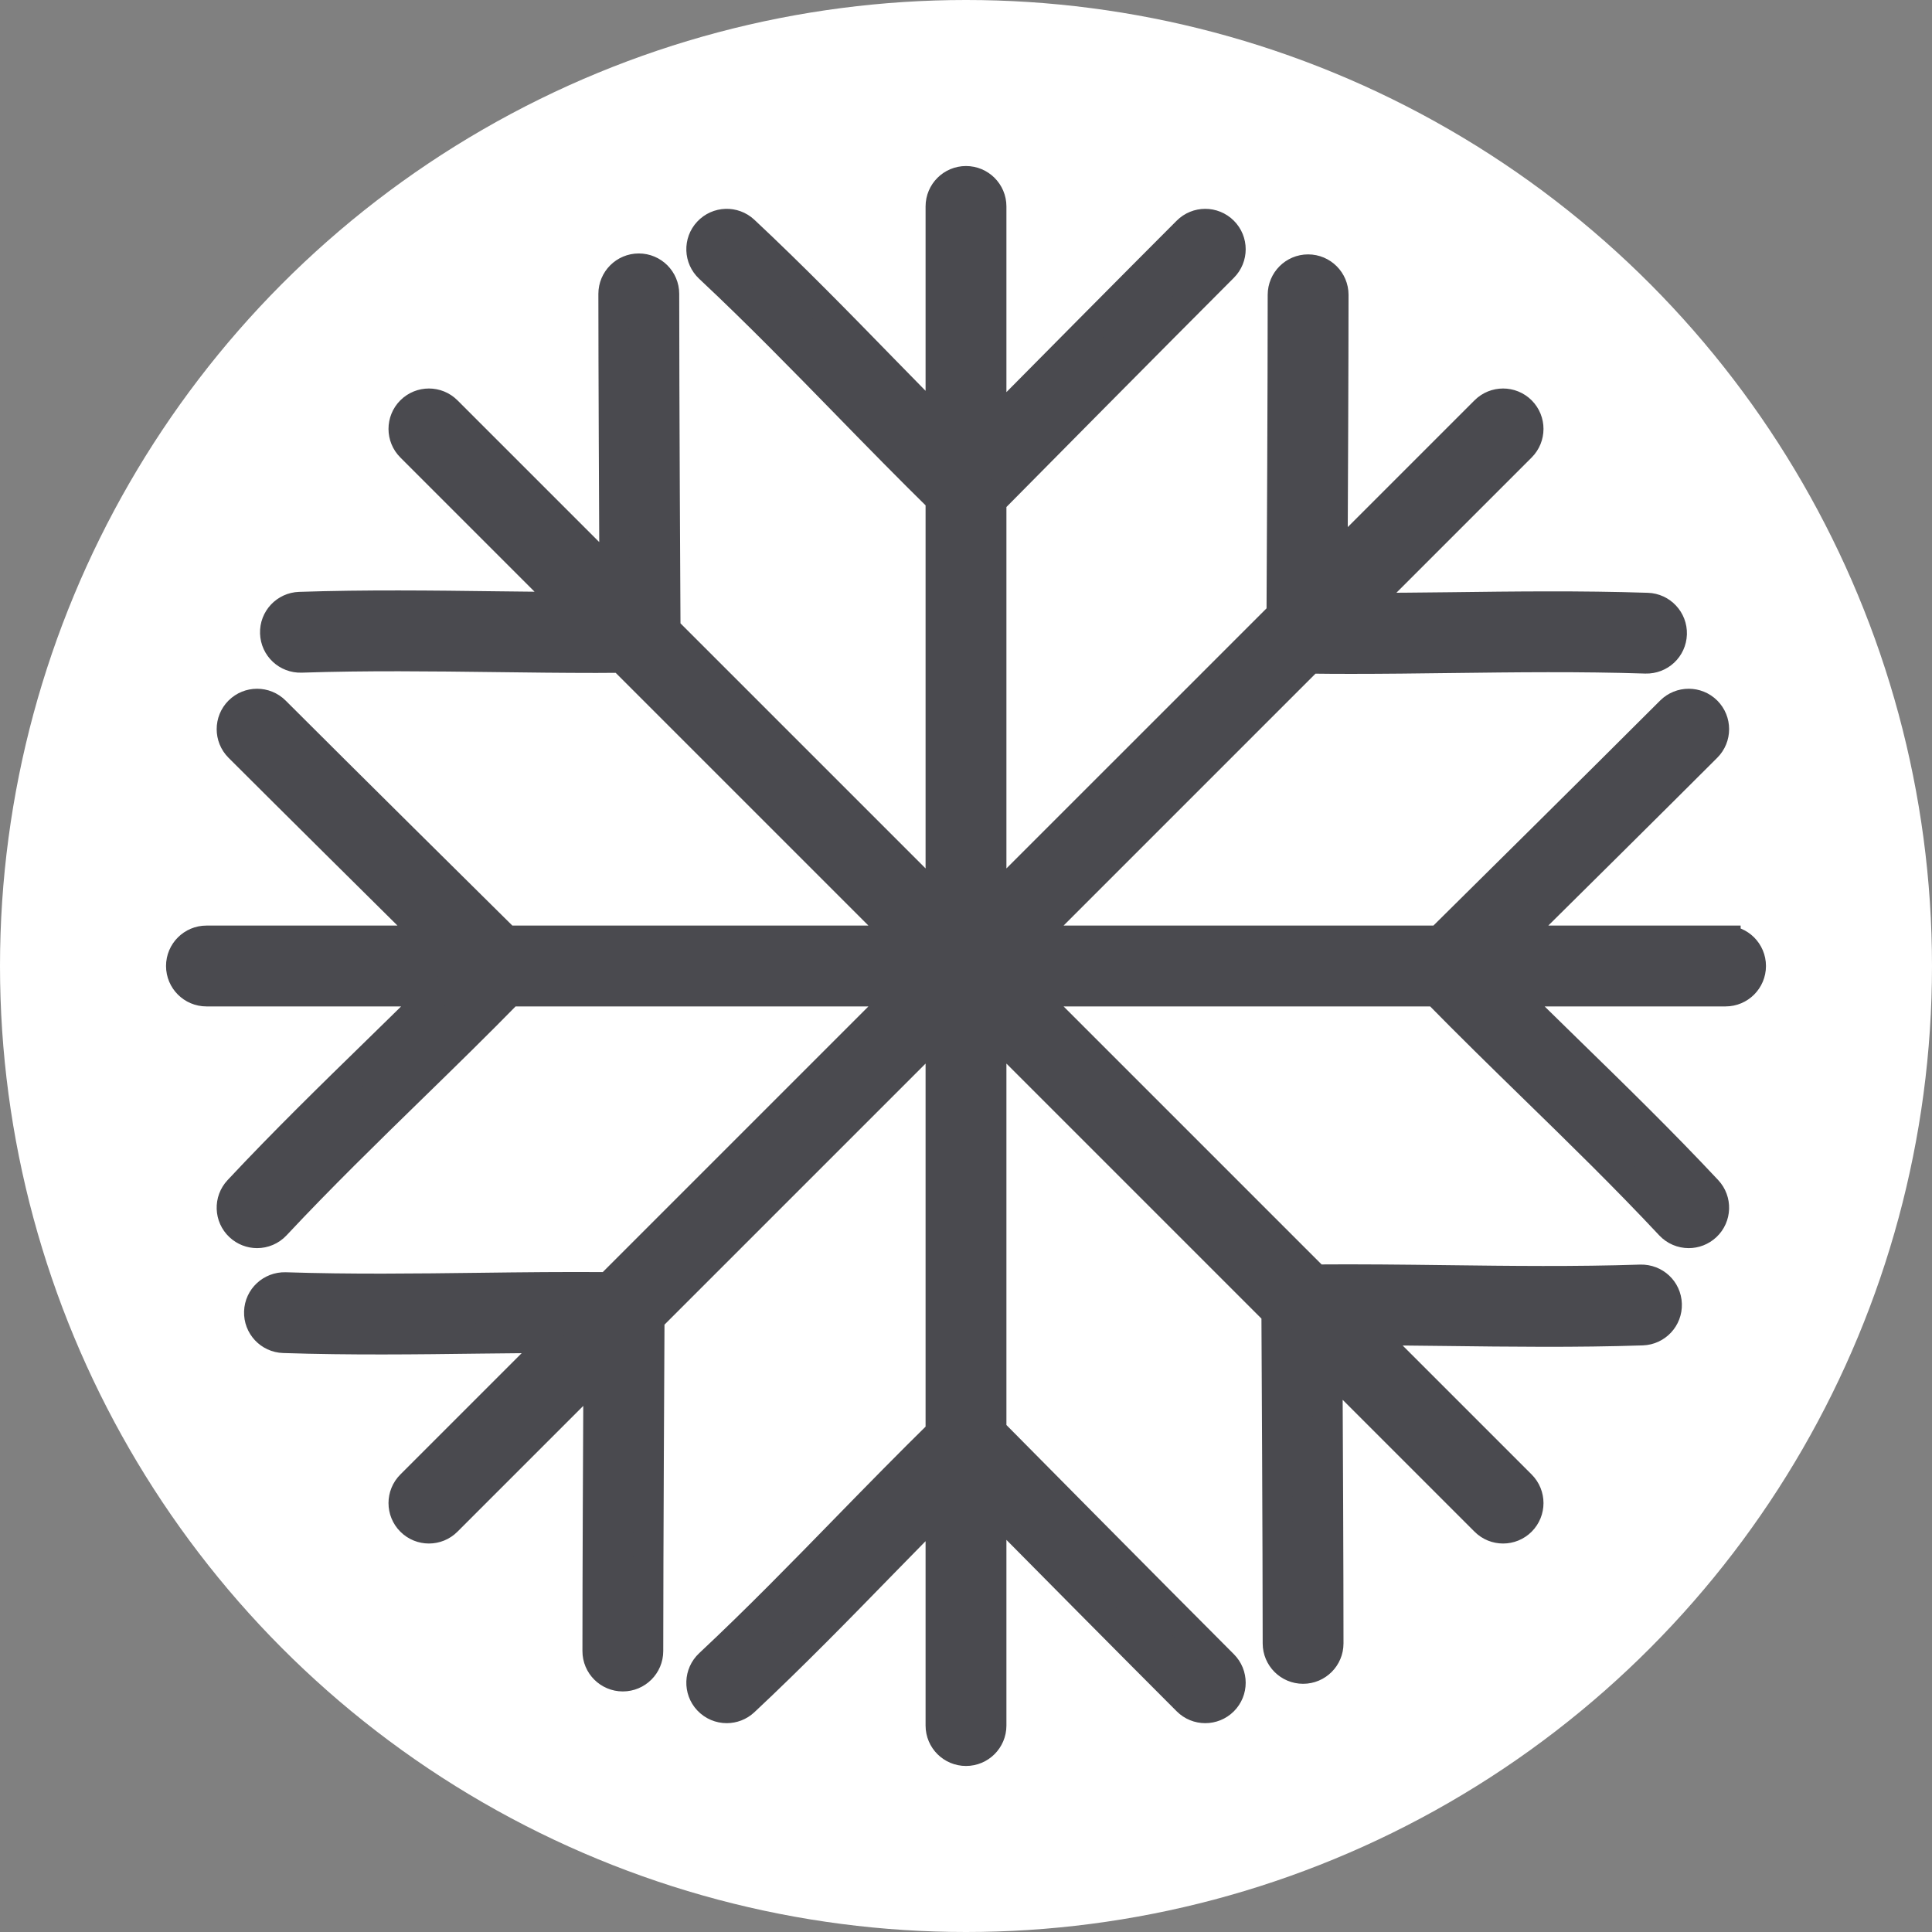
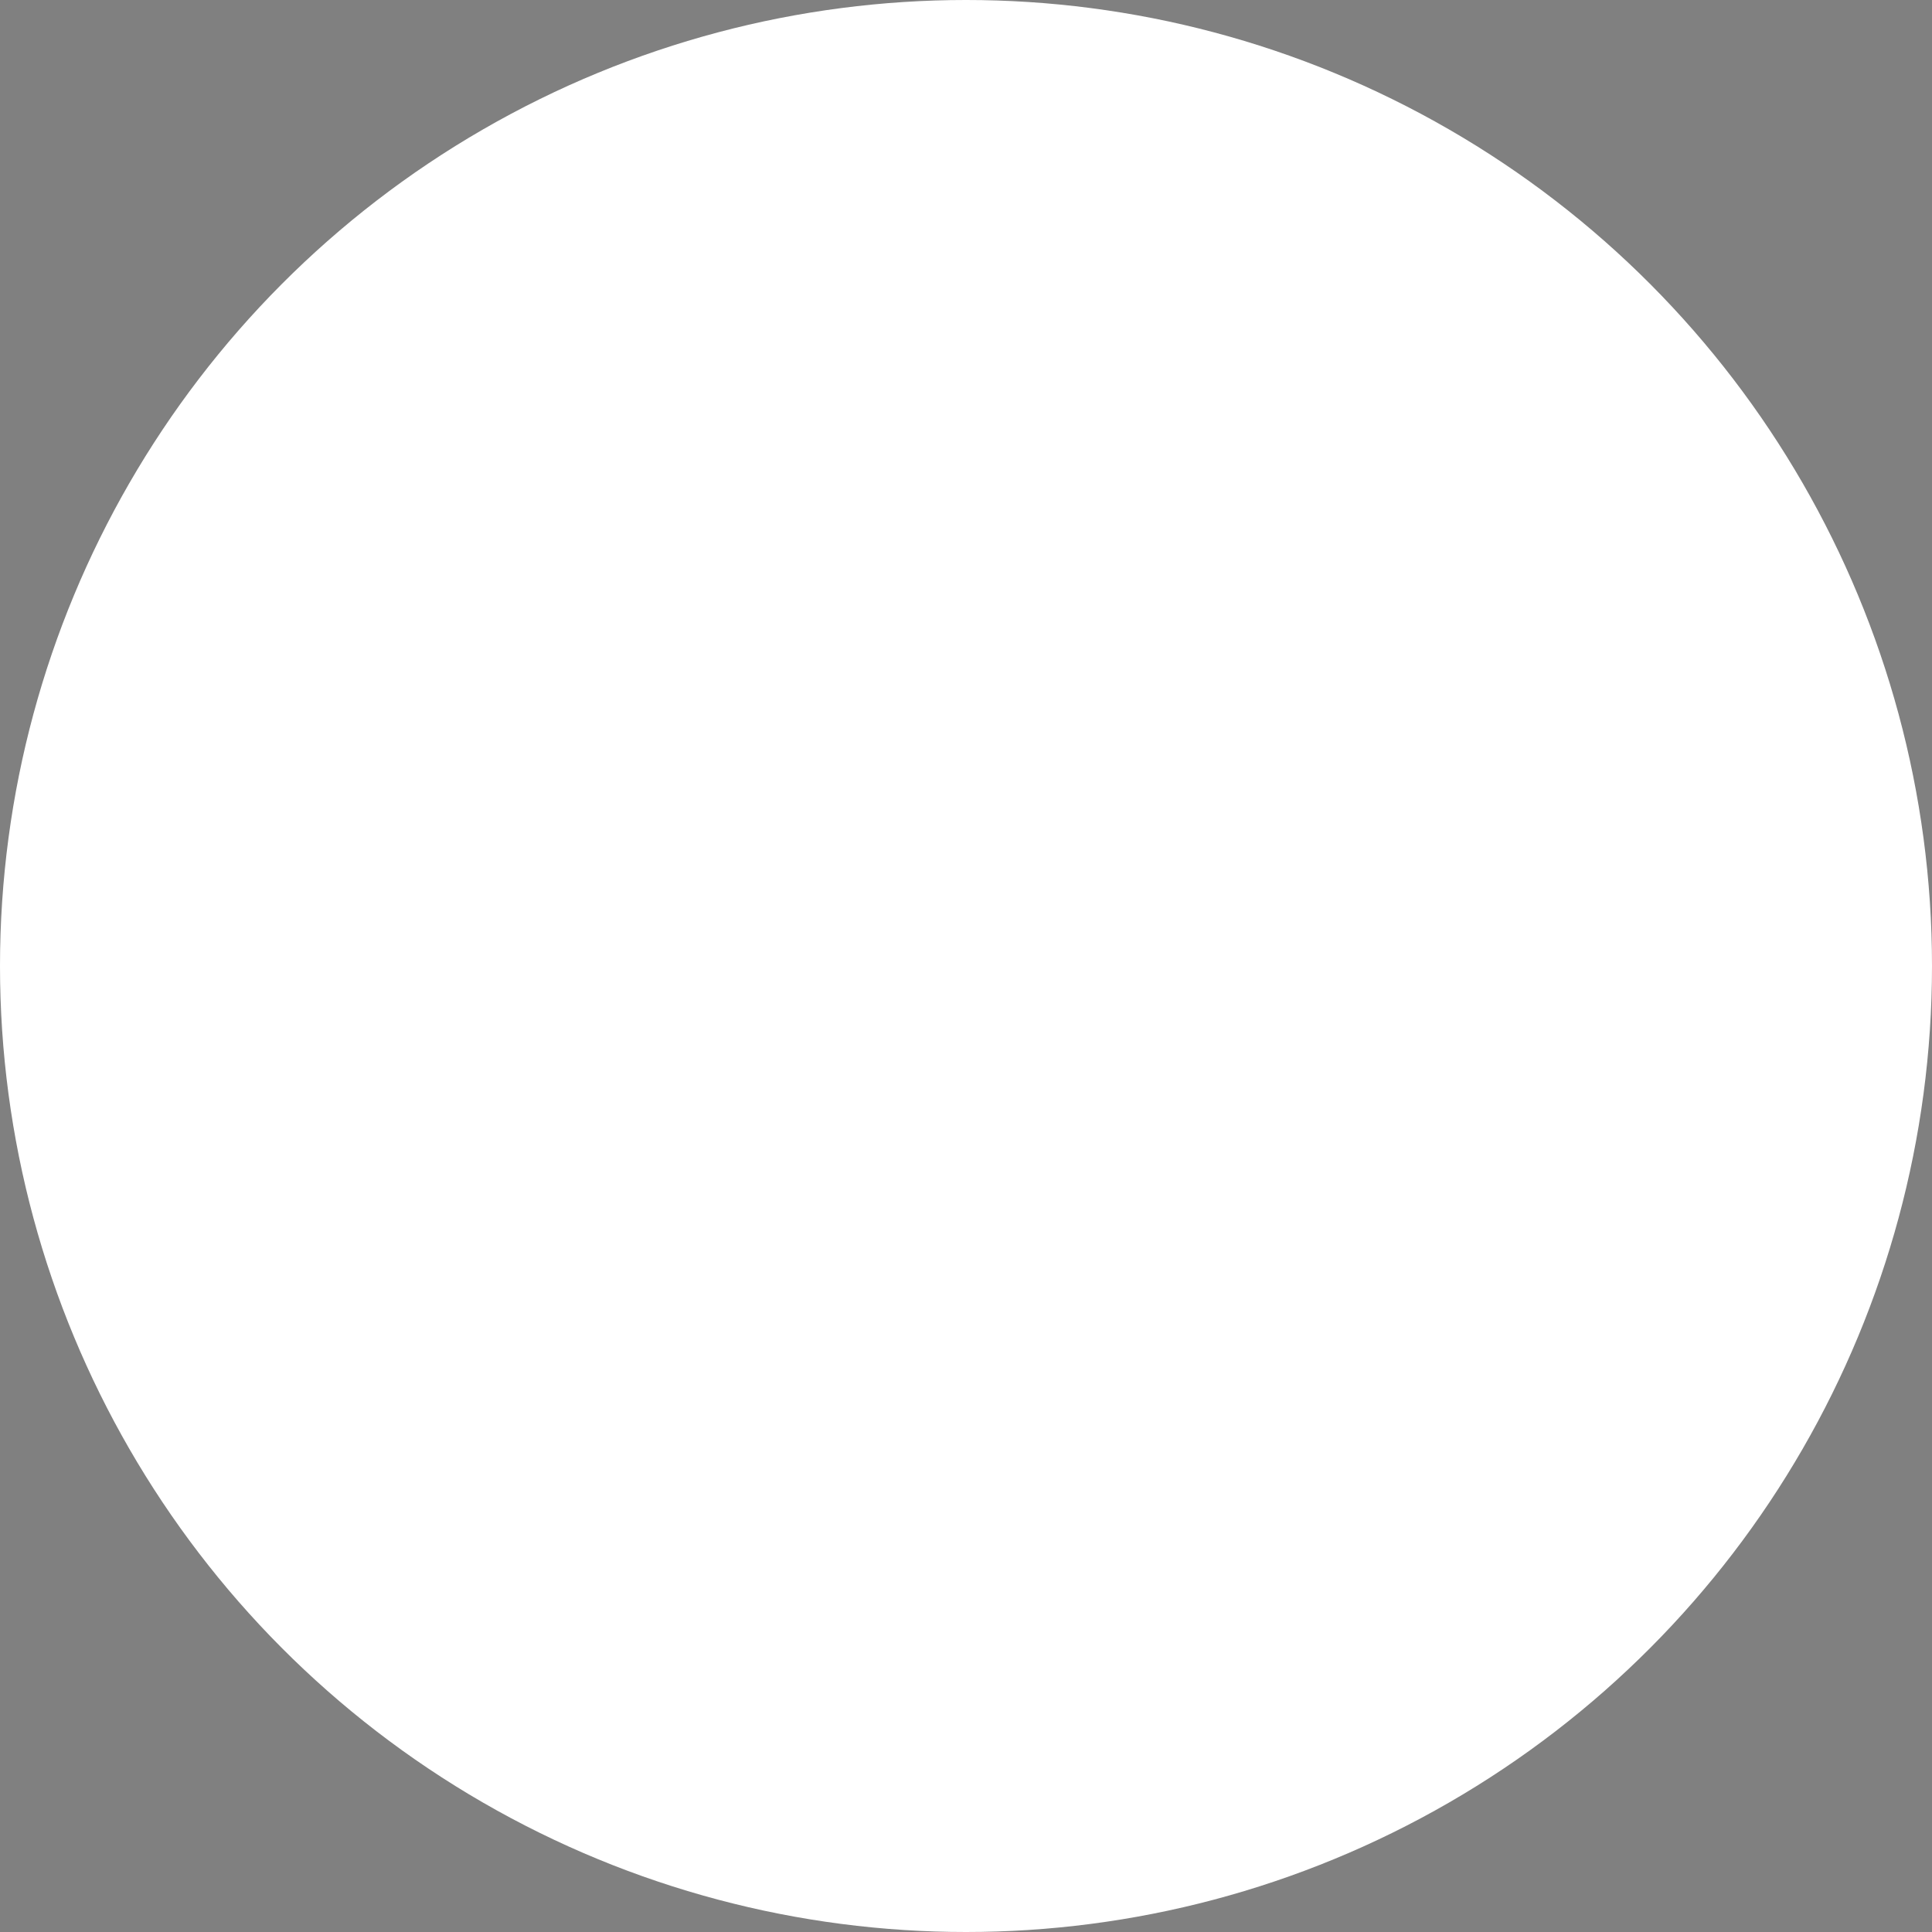
<svg xmlns="http://www.w3.org/2000/svg" width="64px" height="64px" viewBox="0 0 64 64" version="1.1">
  <rect x="0" y="0" width="64" height="64" fill="#808080" stroke="none" />
  <title>toolbar_icon_grey</title>
  <desc>Created with Sketch.</desc>
  <g id="Snowflake-Extension" stroke="none" stroke-width="1" fill="none" fill-rule="evenodd">
    <g id="Group-2" transform="translate(-268, -68)">
      <g id="toolbar_icon_grey" transform="translate(268, 68)">
        <circle id="container" fill="#FFFFFF" cx="32" cy="32" r="32" />
-         <path d="M57.161,31.161 L50.074,31.161 C51.858,29.396 54.809,26.472 56.533,24.748 C56.861,24.42 56.861,23.889 56.534,23.561 C56.206,23.234 55.675,23.234 55.347,23.561 C53.122,25.786 48.844,30.019 47.689,31.161 L34.025,31.161 L43.372,21.814 C43.827,21.82 44.283,21.823 44.74,21.823 C45.864,21.823 46.985,21.809 48.08,21.795 C50.178,21.769 52.349,21.742 54.515,21.813 C54.984,21.825 55.365,21.466 55.381,21.003 C55.396,20.54 55.033,20.152 54.57,20.137 C52.366,20.064 50.177,20.091 48.059,20.118 C47.069,20.13 46.057,20.139 45.044,20.142 L50.385,14.801 C50.712,14.474 50.712,13.943 50.385,13.615 C50.057,13.288 49.526,13.288 49.199,13.615 L44.141,18.673 C44.153,16.147 44.171,12.14 44.172,9.766 C44.172,9.303 43.796,8.927 43.333,8.927 L43.333,8.927 C42.87,8.927 42.495,9.303 42.494,9.766 C42.494,12.797 42.465,18.494 42.455,20.36 L32.839,29.975 L32.839,16.59 C33.846,15.571 38.238,11.132 40.519,8.85 C40.847,8.522 40.847,7.991 40.519,7.664 C40.191,7.336 39.66,7.336 39.333,7.664 C37.582,9.415 34.595,12.431 32.839,14.205 L32.839,6.839 C32.839,6.375 32.463,6 32,6 C31.537,6 31.161,6.375 31.161,6.839 L31.161,14.165 C30.521,13.519 29.886,12.872 29.265,12.236 C27.786,10.719 26.257,9.151 24.647,7.644 C24.309,7.328 23.778,7.345 23.461,7.684 C23.145,8.022 23.163,8.552 23.501,8.869 C25.083,10.35 26.598,11.904 28.064,13.406 C29.069,14.437 30.108,15.498 31.161,16.532 L31.161,29.975 L22.043,20.857 C22.038,20.041 22,13.173 22,9.735 C22,9.272 21.624,8.896 21.161,8.896 C20.698,8.896 20.322,9.272 20.322,9.735 C20.323,12.283 20.344,16.709 20.356,19.17 L14.801,13.615 C14.474,13.288 13.943,13.288 13.615,13.615 C13.288,13.943 13.288,14.474 13.615,14.801 L18.924,20.11 C18.087,20.105 17.254,20.098 16.435,20.087 C14.317,20.06 12.128,20.033 9.924,20.106 C9.461,20.122 9.098,20.509 9.114,20.972 C9.129,21.435 9.514,21.798 9.98,21.783 C12.145,21.711 14.316,21.738 16.414,21.764 C17.509,21.778 18.631,21.792 19.755,21.792 C20.037,21.792 20.319,21.789 20.601,21.787 L29.975,31.161 L16.767,31.161 C15.612,30.019 11.334,25.786 9.109,23.561 C8.781,23.234 8.251,23.234 7.923,23.561 C7.596,23.889 7.596,24.42 7.923,24.748 C9.648,26.472 12.599,29.396 14.382,31.161 L6.839,31.161 C6.376,31.161 6,31.537 6,32 C6,32.463 6.376,32.839 6.839,32.839 L14.505,32.839 C13.833,33.507 13.157,34.17 12.493,34.817 C10.978,36.295 9.41,37.824 7.904,39.434 C7.587,39.772 7.605,40.303 7.943,40.619 C8.105,40.77 8.311,40.846 8.516,40.846 C8.74,40.846 8.963,40.756 9.128,40.58 C10.609,38.998 12.162,37.483 13.664,36.018 C14.722,34.987 15.812,33.921 16.871,32.839 L29.975,32.839 L20.173,42.641 C18.734,42.629 17.288,42.645 15.885,42.663 C13.787,42.689 11.617,42.716 9.451,42.645 C8.988,42.634 8.6,42.992 8.585,43.455 C8.569,43.918 8.932,44.306 9.395,44.321 C11.599,44.394 13.789,44.367 15.907,44.34 C16.758,44.33 17.626,44.322 18.496,44.318 L13.615,49.199 C13.288,49.526 13.288,50.057 13.615,50.385 C13.779,50.549 13.994,50.631 14.208,50.631 C14.423,50.631 14.638,50.549 14.801,50.385 L19.827,45.359 C19.814,47.838 19.794,52.179 19.794,54.692 C19.793,55.156 20.169,55.531 20.632,55.531 L20.632,55.531 C21.095,55.531 21.471,55.156 21.471,54.693 C21.472,51.37 21.507,44.844 21.513,43.673 L31.161,34.025 L31.161,47.468 C30.107,48.503 29.068,49.564 28.062,50.595 C26.597,52.097 25.083,53.65 23.501,55.131 C23.163,55.447 23.145,55.978 23.461,56.316 C23.627,56.493 23.85,56.582 24.074,56.582 C24.279,56.582 24.485,56.507 24.647,56.356 C26.257,54.849 27.785,53.282 29.263,51.766 C29.885,51.129 30.521,50.481 31.161,49.835 L31.161,57.161 C31.161,57.625 31.537,58 32,58 C32.463,58 32.839,57.625 32.839,57.161 L32.839,49.795 C34.595,51.57 37.582,54.585 39.333,56.336 C39.66,56.664 40.191,56.664 40.519,56.337 C40.847,56.009 40.847,55.478 40.519,55.15 C38.238,52.868 33.846,48.429 32.839,47.411 L32.839,34.025 L42.286,43.472 C42.293,44.774 42.327,51.163 42.328,54.439 C42.328,54.902 42.704,55.278 43.167,55.278 C43.63,55.278 44.006,54.902 44.005,54.439 C44.005,51.943 43.985,47.646 43.972,45.158 L49.199,50.385 C49.362,50.549 49.577,50.631 49.792,50.631 C50.006,50.631 50.221,50.549 50.385,50.385 C50.712,50.057 50.712,49.526 50.385,49.199 L45.25,44.064 C46.138,44.068 47.024,44.076 47.893,44.087 C50.01,44.113 52.199,44.141 54.404,44.068 C54.867,44.052 55.23,43.665 55.214,43.202 C55.199,42.739 54.817,42.381 54.348,42.391 C52.182,42.463 50.012,42.436 47.914,42.41 C46.494,42.392 45.03,42.375 43.573,42.387 L34.025,32.839 L47.585,32.839 C48.645,33.921 49.735,34.987 50.792,36.018 C52.295,37.483 53.848,38.998 55.328,40.58 C55.493,40.756 55.716,40.846 55.941,40.846 C56.146,40.846 56.352,40.77 56.514,40.619 C56.852,40.303 56.869,39.772 56.553,39.434 C55.046,37.824 53.479,36.295 51.963,34.817 C51.299,34.17 50.624,33.507 49.951,32.839 L57.161,32.839 C57.625,32.839 58,32.463 58,32 C58,31.537 57.625,31.161 57.161,31.161" id="icon" stroke="#4A4A4F" fill="#4A4A4F" stroke-linecap="square" stroke-linejoin="bevel" />
      </g>
    </g>
  </g>
</svg>